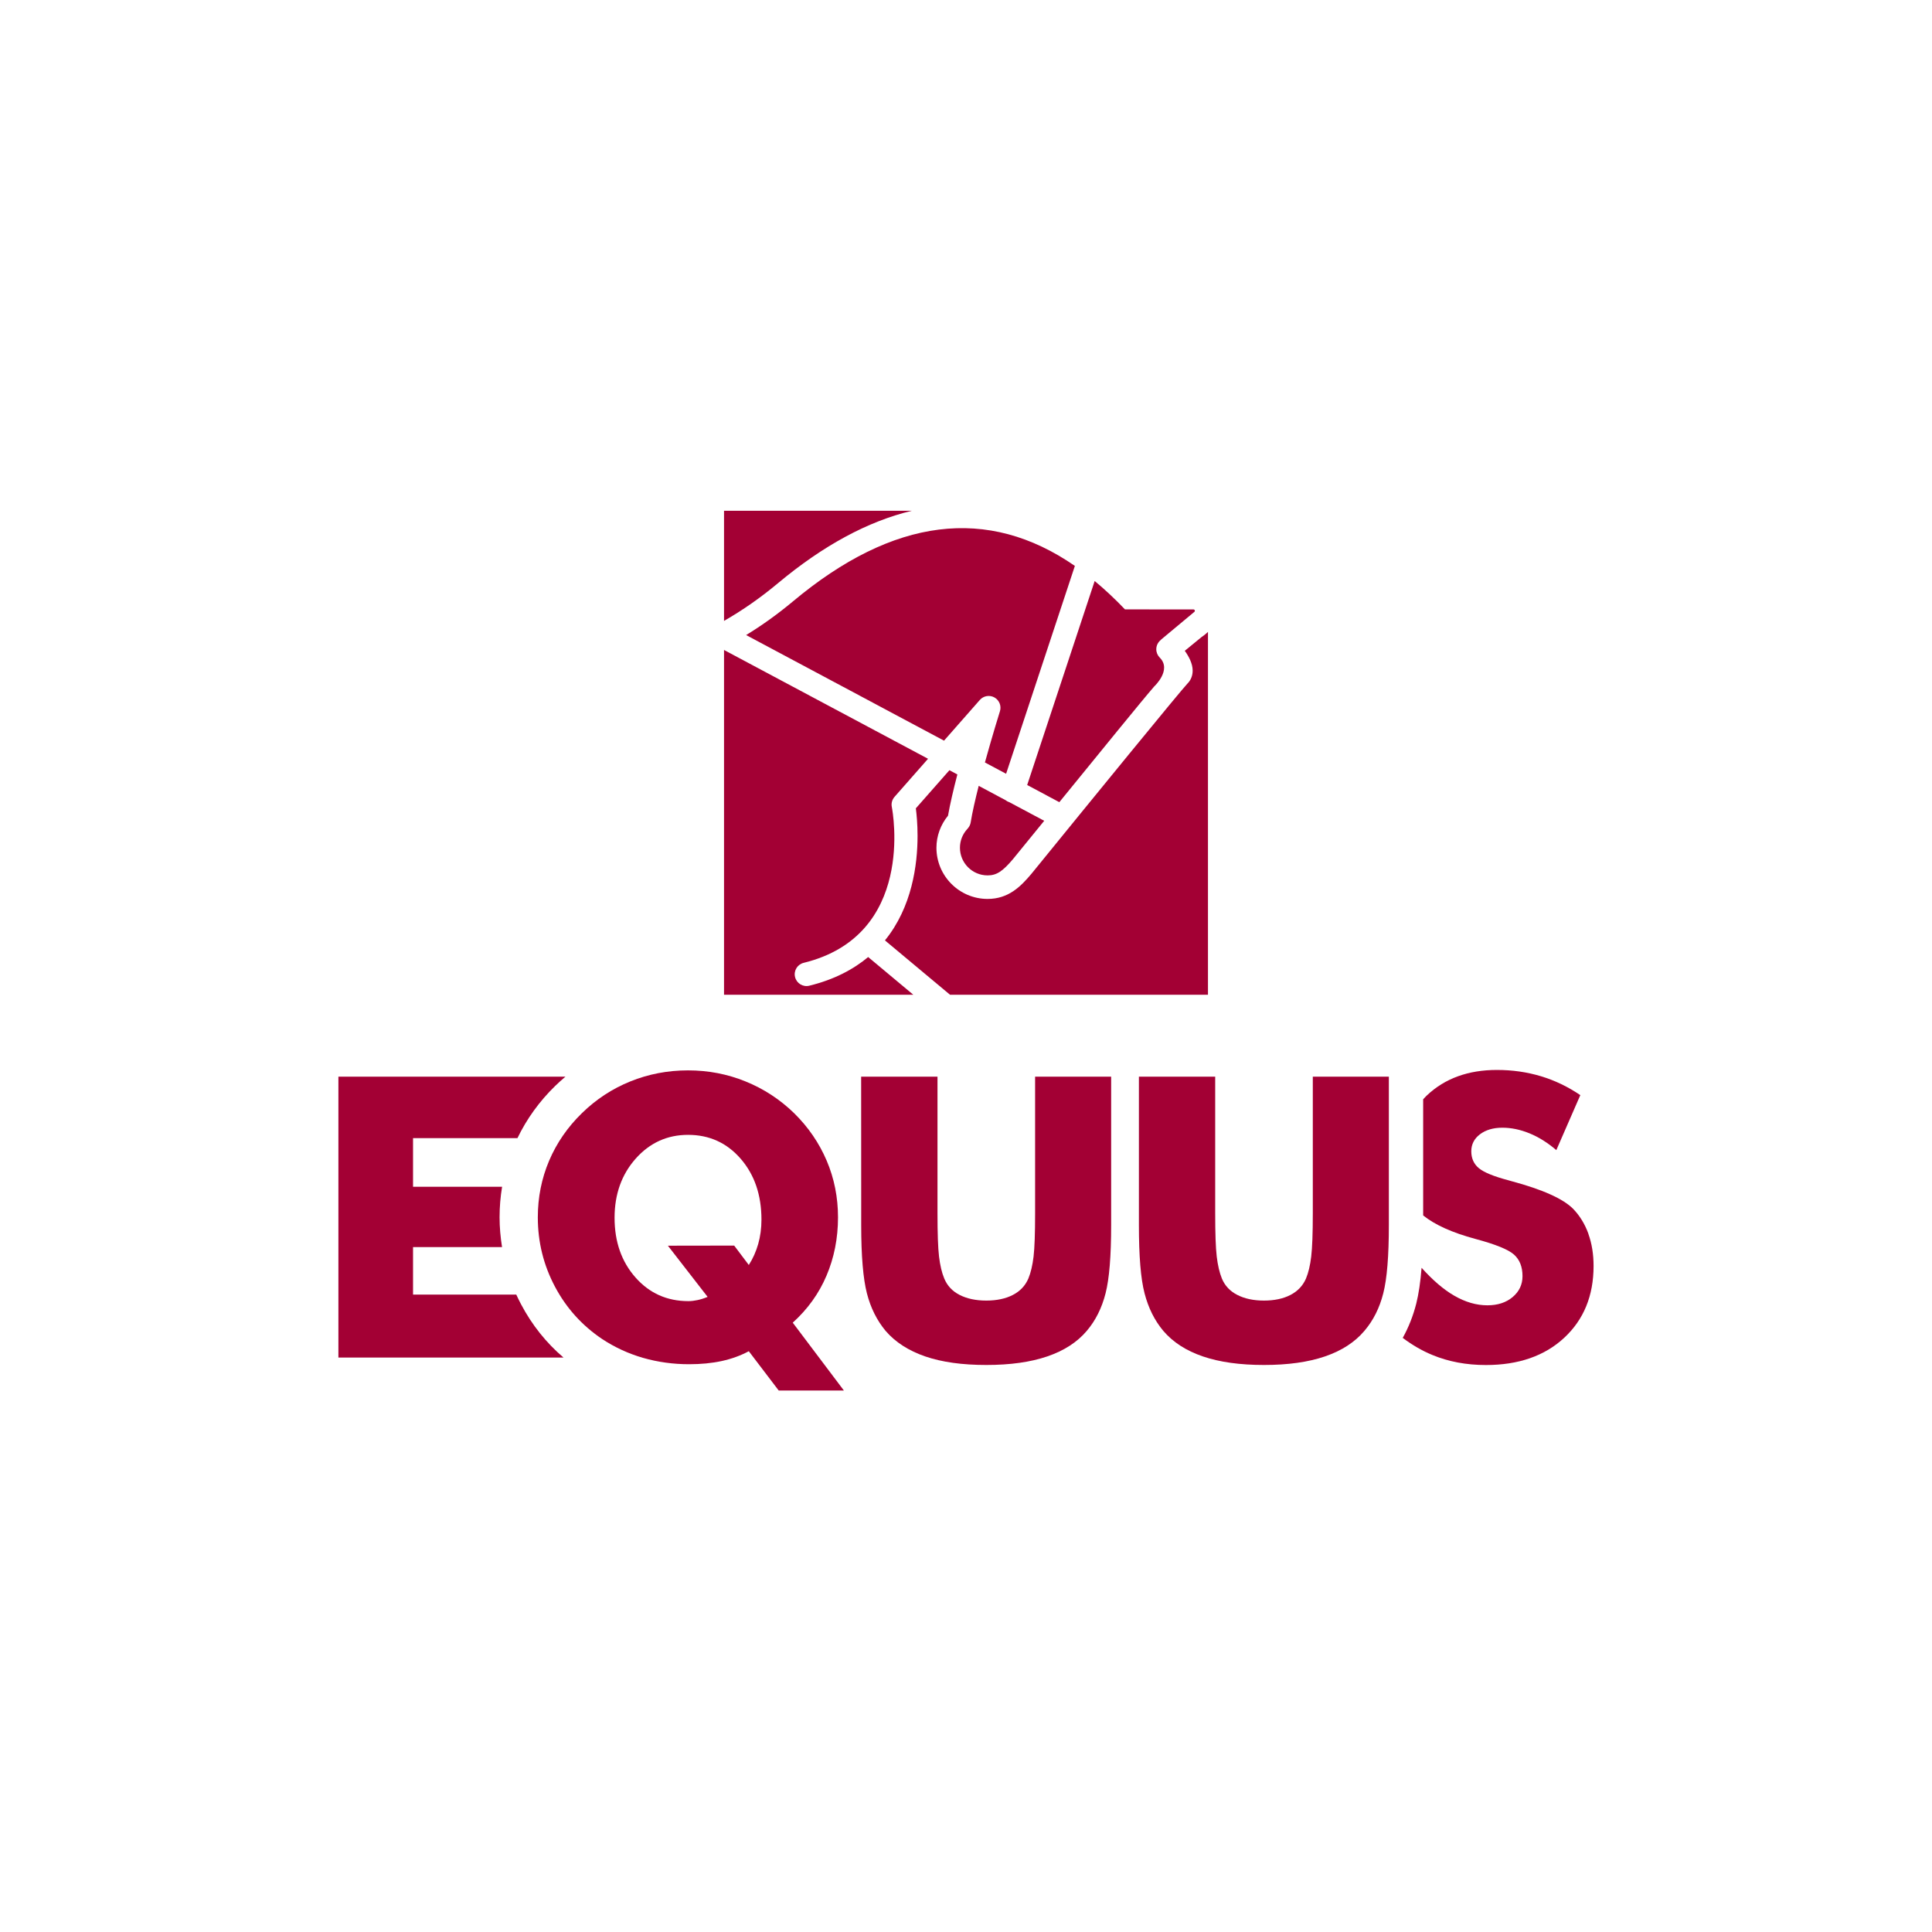
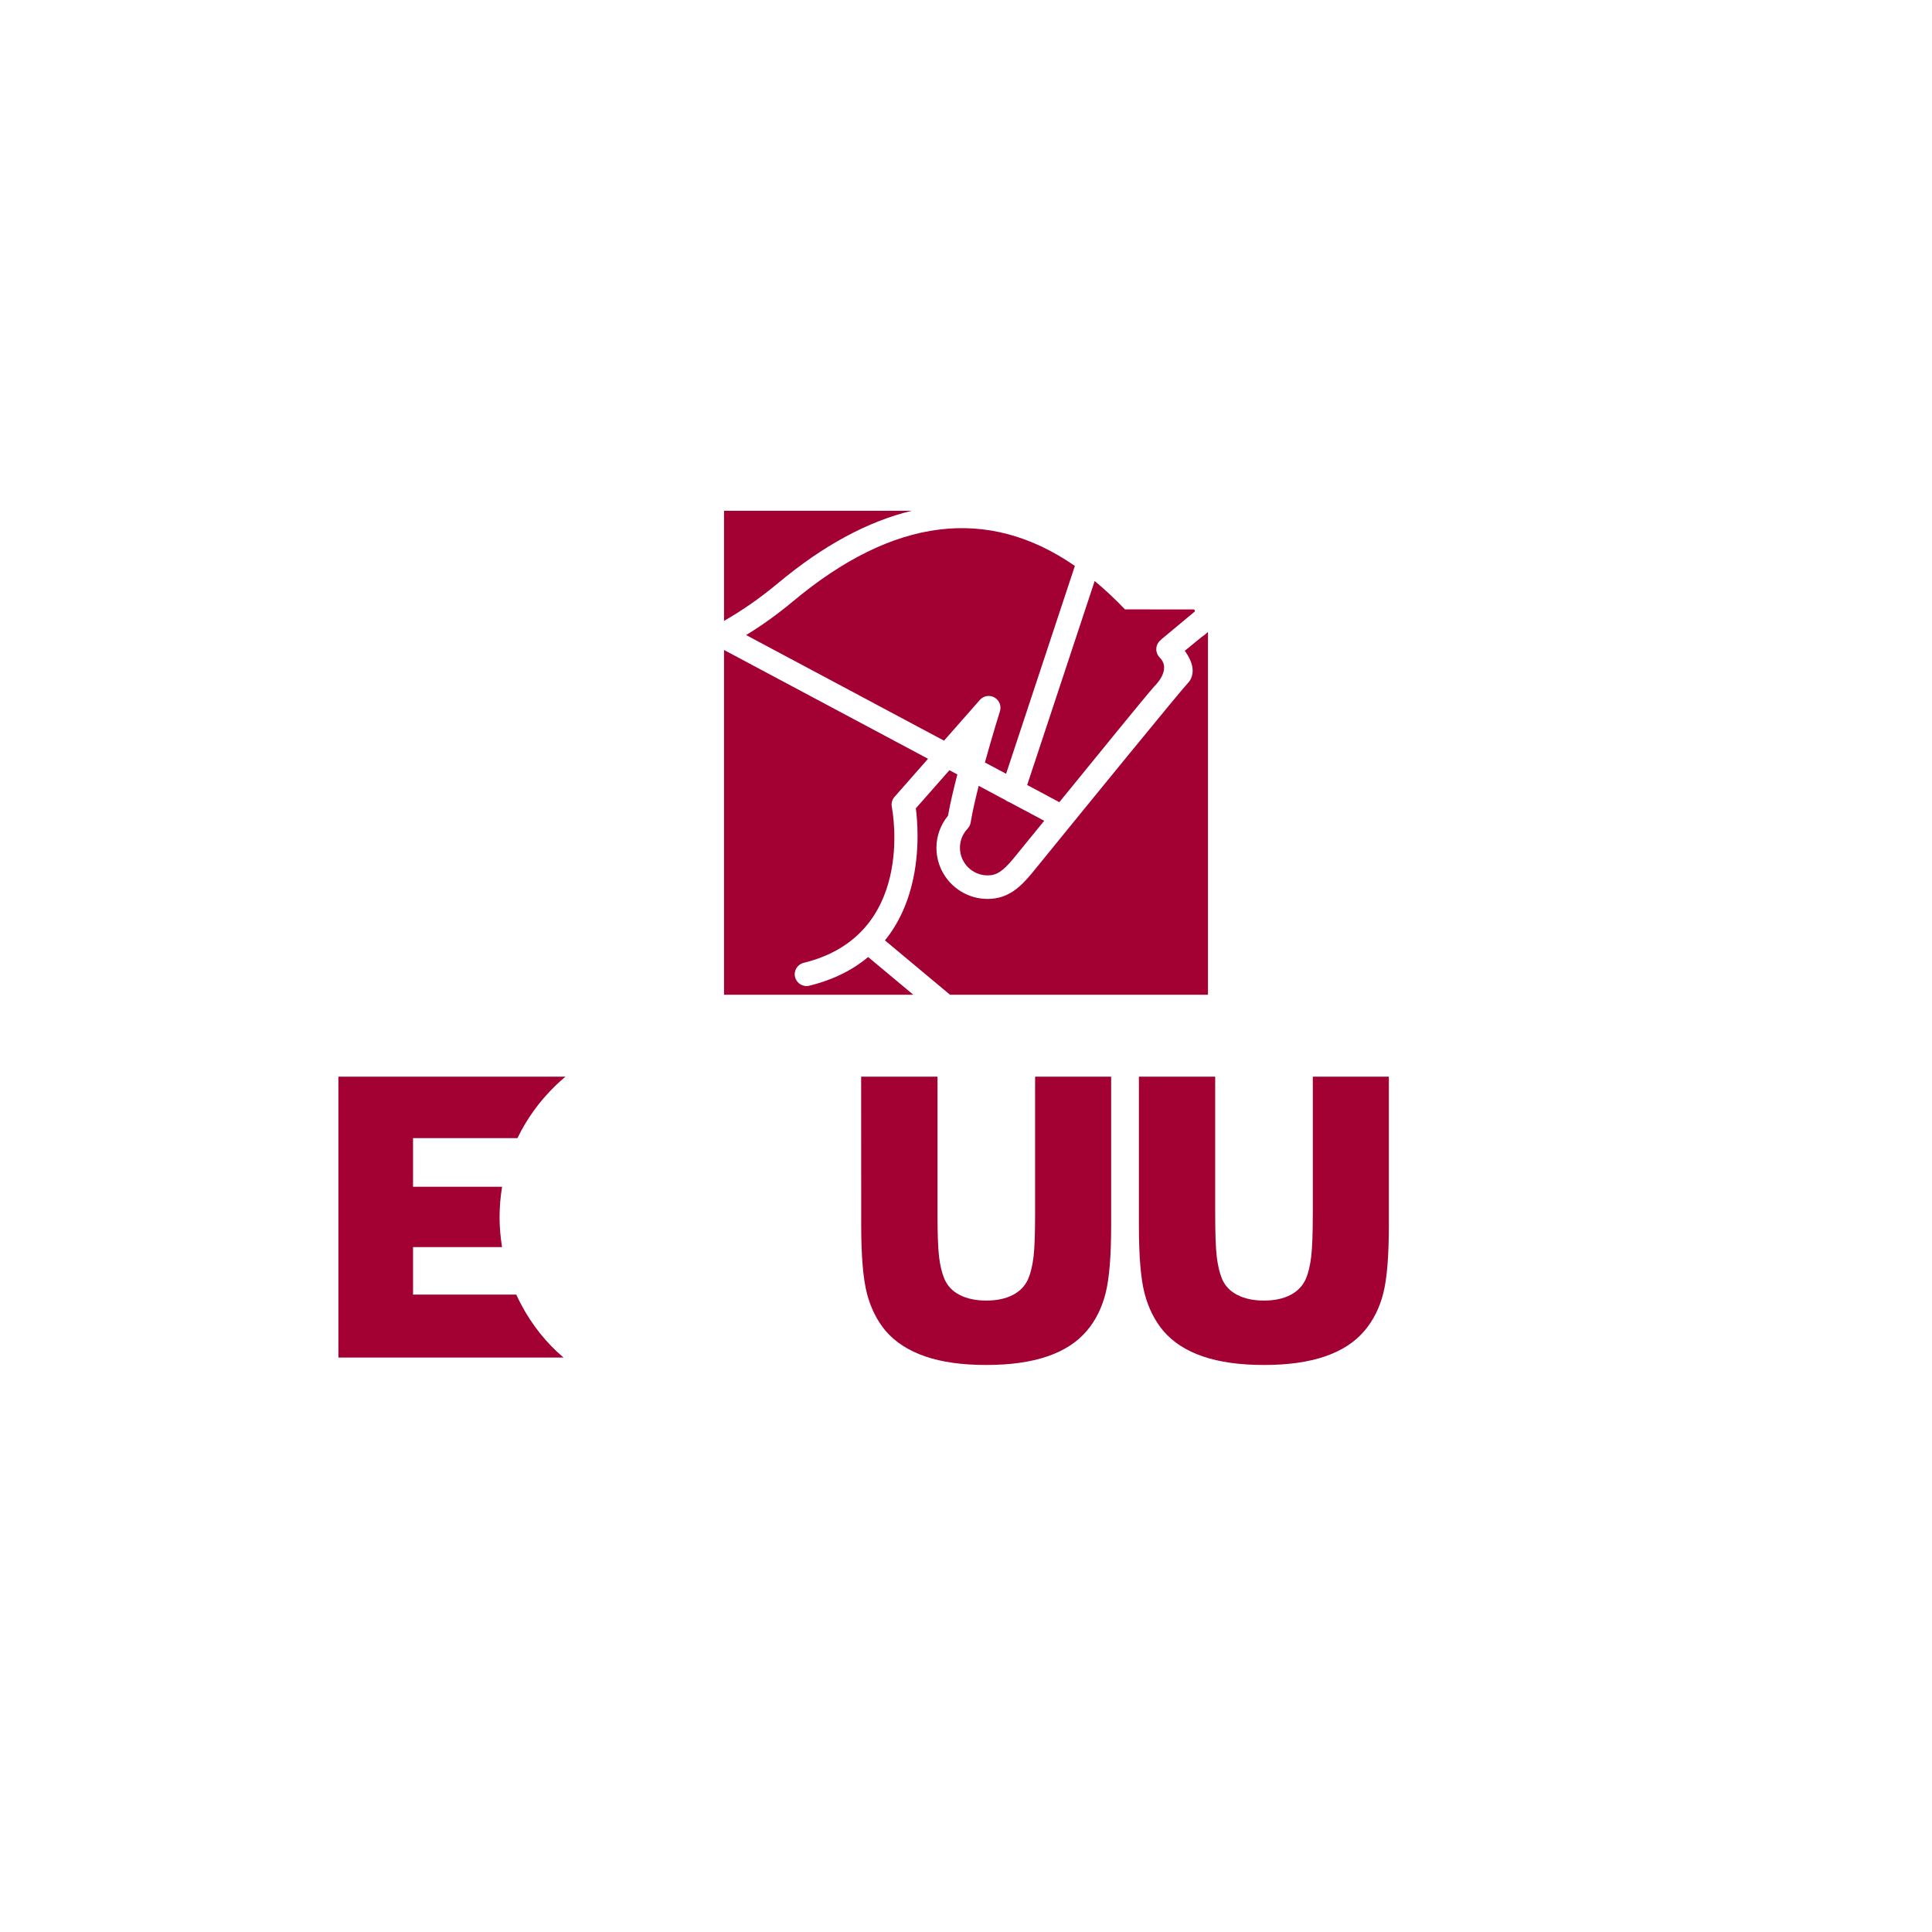
<svg xmlns="http://www.w3.org/2000/svg" width="400" viewBox="0 0 300 300" height="400" preserveAspectRatio="xMidYMid meet">
  <defs>
    <clipPath id="d89e73183a">
      <path d="M 83.457 166.008 L 131.18 166.008 L 131.18 216 L 83.457 216 Z M 83.457 166.008 " clip-rule="nonzero" />
    </clipPath>
    <clipPath id="60f154697a">
      <path d="M 114.004 193.414 L 116.273 196.426 C 116.914 195.434 117.398 194.336 117.734 193.164 C 118.066 191.992 118.238 190.723 118.238 189.391 C 118.238 185.559 117.16 182.402 115.008 179.926 C 112.852 177.445 110.125 176.219 106.836 176.219 C 103.605 176.219 100.891 177.457 98.707 179.914 C 96.523 182.375 95.43 185.445 95.43 189.094 C 95.43 192.832 96.516 195.918 98.68 198.367 C 100.844 200.816 103.578 202.039 106.895 202.039 C 107.352 202.039 107.828 201.98 108.316 201.875 C 108.801 201.773 109.324 201.609 109.879 201.379 L 103.711 193.43 Z M 131.039 215.918 L 120.918 215.918 L 116.273 209.816 C 115.016 210.492 113.625 211 112.07 211.34 C 110.516 211.676 108.84 211.836 107 211.836 C 104.523 211.836 102.148 211.504 99.871 210.855 C 97.602 210.199 95.477 209.227 93.512 207.93 C 90.395 205.84 87.945 203.133 86.172 199.789 C 84.398 196.441 83.512 192.859 83.512 189.027 C 83.512 185.93 84.094 183.004 85.266 180.238 C 86.441 177.477 88.137 175.016 90.359 172.852 C 92.539 170.719 95.047 169.066 97.867 167.926 C 100.691 166.781 103.684 166.207 106.836 166.207 C 109.984 166.207 112.957 166.781 115.77 167.926 C 118.582 169.066 121.105 170.707 123.309 172.852 C 125.512 175.016 127.199 177.484 128.371 180.238 C 129.543 182.992 130.125 185.93 130.125 189.027 C 130.125 192.277 129.523 195.301 128.34 198.082 C 127.16 200.867 125.406 203.297 123.098 205.383 Z M 131.039 215.918 " clip-rule="nonzero" />
    </clipPath>
    <clipPath id="c53b989dd4">
      <path d="M 0.457 0.078 L 48.039 0.078 L 48.039 50 L 0.457 50 Z M 0.457 0.078 " clip-rule="nonzero" />
    </clipPath>
    <clipPath id="8d9c8f3037">
      <path d="M 31.004 27.414 L 33.273 30.426 C 33.914 29.434 34.398 28.336 34.734 27.164 C 35.066 25.992 35.238 24.723 35.238 23.391 C 35.238 19.559 34.16 16.402 32.008 13.926 C 29.852 11.445 27.125 10.219 23.836 10.219 C 20.605 10.219 17.891 11.457 15.707 13.914 C 13.523 16.375 12.43 19.445 12.43 23.094 C 12.43 26.832 13.516 29.918 15.68 32.367 C 17.844 34.816 20.578 36.039 23.895 36.039 C 24.352 36.039 24.828 35.98 25.316 35.875 C 25.801 35.773 26.324 35.609 26.879 35.379 L 20.711 27.43 Z M 48.039 49.918 L 37.918 49.918 L 33.273 43.816 C 32.016 44.492 30.625 45 29.07 45.34 C 27.516 45.676 25.84 45.836 24 45.836 C 21.523 45.836 19.148 45.504 16.871 44.855 C 14.602 44.199 12.477 43.227 10.512 41.93 C 7.395 39.84 4.945 37.133 3.172 33.789 C 1.398 30.441 0.512 26.859 0.512 23.027 C 0.512 19.93 1.094 17.004 2.266 14.238 C 3.441 11.477 5.137 9.016 7.359 6.852 C 9.539 4.719 12.047 3.066 14.867 1.926 C 17.691 0.781 20.684 0.207 23.836 0.207 C 26.984 0.207 29.957 0.781 32.77 1.926 C 35.582 3.066 38.105 4.707 40.309 6.852 C 42.512 9.016 44.199 11.484 45.371 14.238 C 46.543 16.992 47.125 19.93 47.125 23.027 C 47.125 26.277 46.523 29.301 45.34 32.082 C 44.16 34.867 42.406 37.297 40.098 39.383 Z M 48.039 49.918 " clip-rule="nonzero" />
    </clipPath>
    <clipPath id="e02d67bf6f">
      <rect x="0" width="49" y="0" height="50" />
    </clipPath>
    <clipPath id="ed866c91a6">
      <path d="M 52.414 167.168 L 87.859 167.168 L 87.859 210.953 L 52.414 210.953 Z M 52.414 167.168 " clip-rule="nonzero" />
    </clipPath>
    <clipPath id="42f6abb344">
      <path d="M 80.93 202.57 C 80.664 202.066 80.406 201.543 80.168 201.027 L 64.137 201.027 L 64.137 193.652 L 77.957 193.652 C 77.719 192.137 77.574 190.59 77.574 189.027 C 77.574 187.418 77.707 185.836 77.965 184.281 L 64.137 184.281 L 64.137 176.73 L 80.348 176.73 C 81.797 173.73 83.762 171.004 86.203 168.629 C 86.715 168.125 87.258 167.648 87.805 167.18 L 52.547 167.18 L 52.547 210.797 L 87.496 210.797 C 84.82 208.512 82.617 205.754 80.93 202.57 " clip-rule="nonzero" />
    </clipPath>
    <clipPath id="ad88514cf7">
      <path d="M 0.414 0.168 L 35.84 0.168 L 35.84 43.953 L 0.414 43.953 Z M 0.414 0.168 " clip-rule="nonzero" />
    </clipPath>
    <clipPath id="8f15c99734">
      <path d="M 28.93 35.57 C 28.664 35.066 28.406 34.543 28.168 34.027 L 12.137 34.027 L 12.137 26.652 L 25.957 26.652 C 25.719 25.137 25.574 23.59 25.574 22.027 C 25.574 20.418 25.707 18.836 25.965 17.281 L 12.137 17.281 L 12.137 9.73 L 28.348 9.73 C 29.797 6.73 31.762 4.004 34.203 1.629 C 34.715 1.125 35.258 0.648 35.805 0.18 L 0.547 0.18 L 0.547 43.797 L 35.496 43.797 C 32.82 41.512 30.617 38.754 28.93 35.57 " clip-rule="nonzero" />
    </clipPath>
    <clipPath id="526fc65e6e">
      <rect x="0" width="36" y="0" height="44" />
    </clipPath>
    <clipPath id="9eade596d8">
      <path d="M 133.496 167.168 L 172.648 167.168 L 172.648 212 L 133.496 212 Z M 133.496 167.168 " clip-rule="nonzero" />
    </clipPath>
    <clipPath id="dcc285aacb">
      <path d="M 133.719 167.18 L 145.574 167.18 L 145.574 188.398 C 145.574 191.516 145.652 193.754 145.812 195.117 C 145.977 196.48 146.242 197.617 146.625 198.531 C 147.082 199.637 147.871 200.496 149.008 201.074 C 150.141 201.656 151.523 201.953 153.152 201.953 C 154.781 201.953 156.164 201.656 157.281 201.074 C 158.406 200.496 159.207 199.637 159.684 198.531 C 160.062 197.617 160.328 196.48 160.492 195.117 C 160.652 193.754 160.73 191.523 160.73 188.398 L 160.73 167.18 L 172.539 167.18 L 172.539 190.238 C 172.539 195.031 172.254 198.551 171.672 200.828 C 171.09 203.105 170.129 205.039 168.758 206.652 C 167.27 208.414 165.219 209.738 162.617 210.625 C 160.016 211.512 156.859 211.953 153.152 211.953 C 149.418 211.953 146.25 211.512 143.668 210.625 C 141.086 209.738 139.027 208.414 137.512 206.652 C 136.168 205.031 135.195 203.098 134.613 200.828 C 134.031 198.559 133.727 195.031 133.727 190.238 L 133.727 185.711 Z M 133.719 167.18 " clip-rule="nonzero" />
    </clipPath>
    <clipPath id="a7a374ee23">
      <path d="M 0.68 0.168 L 39.559 0.168 L 39.559 45 L 0.68 45 Z M 0.68 0.168 " clip-rule="nonzero" />
    </clipPath>
    <clipPath id="0f4e6f1508">
      <path d="M 0.719 0.18 L 12.574 0.18 L 12.574 21.398 C 12.574 24.516 12.652 26.754 12.812 28.117 C 12.977 29.48 13.242 30.617 13.625 31.531 C 14.082 32.637 14.871 33.496 16.008 34.074 C 17.141 34.656 18.523 34.953 20.152 34.953 C 21.781 34.953 23.164 34.656 24.281 34.074 C 25.406 33.496 26.207 32.637 26.684 31.531 C 27.062 30.617 27.328 29.48 27.492 28.117 C 27.652 26.754 27.73 24.523 27.73 21.398 L 27.73 0.18 L 39.539 0.18 L 39.539 23.238 C 39.539 28.031 39.254 31.551 38.672 33.828 C 38.09 36.105 37.129 38.039 35.758 39.652 C 34.27 41.414 32.219 42.738 29.617 43.625 C 27.016 44.512 23.859 44.953 20.152 44.953 C 16.418 44.953 13.25 44.512 10.668 43.625 C 8.086 42.738 6.027 41.414 4.512 39.652 C 3.168 38.031 2.195 36.098 1.613 33.828 C 1.031 31.559 0.727 28.031 0.727 23.238 L 0.727 18.711 Z M 0.719 0.18 " clip-rule="nonzero" />
    </clipPath>
    <clipPath id="9b05bf32fb">
      <rect x="0" width="40" y="0" height="45" />
    </clipPath>
    <clipPath id="ec1ad373a6">
      <path d="M 176.82 167.168 L 215.738 167.168 L 215.738 212 L 176.82 212 Z M 176.82 167.168 " clip-rule="nonzero" />
    </clipPath>
    <clipPath id="8020d2e254">
      <path d="M 176.848 167.18 L 188.695 167.18 L 188.695 188.398 C 188.695 191.516 188.773 193.754 188.934 195.117 C 189.098 196.48 189.363 197.617 189.734 198.531 C 190.191 199.637 190.992 200.496 192.129 201.074 C 193.262 201.656 194.633 201.953 196.266 201.953 C 197.895 201.953 199.277 201.656 200.391 201.074 C 201.508 200.496 202.316 199.637 202.793 198.531 C 203.176 197.617 203.441 196.48 203.605 195.117 C 203.766 193.754 203.852 191.523 203.852 188.398 L 203.852 167.18 L 215.66 167.18 L 215.66 190.238 C 215.66 195.031 215.375 198.551 214.793 200.828 C 214.215 203.105 213.242 205.039 211.867 206.652 C 210.383 208.414 208.332 209.738 205.738 210.625 C 203.148 211.512 199.98 211.953 196.273 211.953 C 192.539 211.953 189.383 211.512 186.781 210.625 C 184.18 209.738 182.137 208.414 180.633 206.652 C 179.277 205.031 178.316 203.098 177.727 200.828 C 177.133 198.559 176.848 195.031 176.848 190.238 Z M 176.848 167.18 " clip-rule="nonzero" />
    </clipPath>
    <clipPath id="9f12879259">
      <path d="M 0.82 0.168 L 39.738 0.168 L 39.738 45 L 0.82 45 Z M 0.82 0.168 " clip-rule="nonzero" />
    </clipPath>
    <clipPath id="fbfd13774b">
      <path d="M 0.848 0.18 L 12.695 0.18 L 12.695 21.398 C 12.695 24.516 12.773 26.754 12.934 28.117 C 13.098 29.48 13.363 30.617 13.734 31.531 C 14.191 32.637 14.992 33.496 16.129 34.074 C 17.262 34.656 18.633 34.953 20.266 34.953 C 21.895 34.953 23.277 34.656 24.391 34.074 C 25.508 33.496 26.316 32.637 26.793 31.531 C 27.176 30.617 27.441 29.48 27.605 28.117 C 27.766 26.754 27.852 24.523 27.852 21.398 L 27.852 0.18 L 39.66 0.18 L 39.66 23.238 C 39.66 28.031 39.375 31.551 38.793 33.828 C 38.215 36.105 37.242 38.039 35.867 39.652 C 34.383 41.414 32.332 42.738 29.738 43.625 C 27.148 44.512 23.98 44.953 20.273 44.953 C 16.539 44.953 13.383 44.512 10.781 43.625 C 8.18 42.738 6.137 41.414 4.633 39.652 C 3.277 38.031 2.316 36.098 1.727 33.828 C 1.133 31.559 0.848 28.031 0.848 23.238 Z M 0.848 0.18 " clip-rule="nonzero" />
    </clipPath>
    <clipPath id="bca91055ae">
      <rect x="0" width="40" y="0" height="45" />
    </clipPath>
    <clipPath id="501b07fb9d">
      <path d="M 217.594 166.008 L 247.477 166.008 L 247.477 212 L 217.594 212 Z M 217.594 166.008 " clip-rule="nonzero" />
    </clipPath>
    <clipPath id="9548238921">
      <path d="M 246.648 191.582 C 246.105 190.086 245.324 188.797 244.297 187.73 C 242.762 186.16 239.566 184.719 234.715 183.414 L 234.184 183.262 C 231.934 182.668 230.418 182.039 229.637 181.395 C 228.855 180.746 228.461 179.867 228.461 178.77 C 228.461 177.703 228.91 176.816 229.797 176.141 C 230.684 175.465 231.848 175.109 233.285 175.109 C 234.676 175.109 236.09 175.406 237.508 175.988 C 238.93 176.57 240.32 177.438 241.664 178.59 L 245.391 170.051 C 243.465 168.742 241.426 167.762 239.262 167.113 C 237.098 166.465 234.84 166.141 232.438 166.141 C 227.984 166.141 224.363 167.457 221.57 170.09 C 221.363 170.289 221.18 170.496 220.988 170.699 L 220.988 188.73 C 222.801 190.191 225.5 191.41 229.082 192.375 C 232.207 193.211 234.211 194.023 235.086 194.805 C 235.973 195.594 236.414 196.711 236.414 198.16 C 236.414 199.473 235.898 200.551 234.879 201.41 C 233.859 202.266 232.551 202.688 230.961 202.688 C 229.254 202.688 227.539 202.191 225.824 201.199 C 224.145 200.238 222.469 198.777 220.742 196.863 C 220.57 199.066 220.293 200.922 219.914 202.43 C 219.426 204.344 218.723 206.117 217.816 207.746 C 219.312 208.871 220.848 209.758 222.43 210.406 C 224.926 211.438 227.691 211.961 230.73 211.961 C 235.793 211.961 239.852 210.551 242.883 207.738 C 245.914 204.926 247.449 201.211 247.449 196.586 C 247.449 194.758 247.184 193.098 246.641 191.59 " clip-rule="nonzero" />
    </clipPath>
    <clipPath id="4cbcbd6cd0">
      <path d="M 0.68 0.078 L 30.477 0.078 L 30.477 46 L 0.68 46 Z M 0.68 0.078 " clip-rule="nonzero" />
    </clipPath>
    <clipPath id="ab8f26174e">
      <path d="M 29.648 25.582 C 29.105 24.086 28.324 22.797 27.297 21.73 C 25.762 20.16 22.566 18.719 17.715 17.414 L 17.184 17.262 C 14.934 16.668 13.418 16.039 12.637 15.395 C 11.855 14.746 11.461 13.867 11.461 12.77 C 11.461 11.703 11.91 10.816 12.797 10.141 C 13.684 9.465 14.848 9.109 16.285 9.109 C 17.676 9.109 19.09 9.406 20.508 9.988 C 21.93 10.57 23.32 11.438 24.664 12.59 L 28.391 4.051 C 26.465 2.742 24.426 1.762 22.262 1.113 C 20.098 0.465 17.84 0.141 15.438 0.141 C 10.984 0.141 7.363 1.457 4.57 4.09 C 4.363 4.289 4.18 4.496 3.988 4.699 L 3.988 22.73 C 5.801 24.191 8.5 25.41 12.082 26.375 C 15.207 27.211 17.211 28.023 18.086 28.805 C 18.973 29.594 19.414 30.711 19.414 32.16 C 19.414 33.473 18.898 34.551 17.879 35.41 C 16.859 36.266 15.551 36.688 13.961 36.688 C 12.254 36.688 10.539 36.191 8.824 35.199 C 7.145 34.238 5.469 32.777 3.742 30.863 C 3.57 33.066 3.293 34.922 2.914 36.43 C 2.426 38.344 1.723 40.117 0.816 41.746 C 2.312 42.871 3.848 43.758 5.43 44.406 C 7.926 45.438 10.691 45.961 13.73 45.961 C 18.793 45.961 22.852 44.551 25.883 41.738 C 28.914 38.926 30.449 35.211 30.449 30.586 C 30.449 28.758 30.184 27.098 29.641 25.59 " clip-rule="nonzero" />
    </clipPath>
    <clipPath id="d05ad8e8b6">
      <rect x="0" width="31" y="0" height="46" />
    </clipPath>
    <clipPath id="ee0bb8bbc6">
      <path d="M 112.426 79.316 L 187.867 79.316 L 187.867 154.758 L 112.426 154.758 Z M 112.426 79.316 " clip-rule="nonzero" />
    </clipPath>
    <clipPath id="ebf3952114">
      <path d="M 141.578 79.316 L 112.426 79.316 L 112.426 96.414 C 115.301 94.766 118.094 92.82 120.789 90.57 C 127.824 84.691 134.781 80.945 141.578 79.316 M 186.617 98.891 C 186.535 98.957 185.168 100.07 183.973 101.055 C 184.602 101.934 185.191 103.035 185.195 104.121 L 185.195 104.133 C 185.195 104.922 184.914 105.625 184.375 106.16 C 183.41 107.152 169.441 124.266 160.297 135.516 L 160.156 135.688 C 158.496 137.66 156.598 139.586 153.355 139.586 C 148.973 139.586 145.41 136.023 145.41 131.637 C 145.41 129.805 146.059 128.066 147.207 126.656 C 147.523 124.844 148.059 122.566 148.66 120.254 L 147.426 119.598 C 144.801 122.578 142.688 124.98 142.211 125.52 C 142.328 126.418 142.477 127.922 142.477 129.789 C 142.477 134.281 141.621 140.852 137.414 146.023 C 138.973 147.324 144.996 152.355 147.527 154.469 L 187.574 154.469 L 187.574 98.121 C 187.188 98.492 186.824 98.754 186.617 98.895 M 156.695 124.555 C 156.492 124.488 156.312 124.383 156.156 124.258 L 151.973 122.023 C 151.438 124.137 150.977 126.148 150.73 127.688 C 150.68 127.992 150.559 128.281 150.367 128.523 L 150.297 128.613 C 150.266 128.652 150.234 128.691 150.199 128.73 C 149.465 129.523 149.059 130.555 149.059 131.637 C 149.059 134.004 150.984 135.93 153.352 135.93 C 154.742 135.93 155.676 135.324 157.328 133.367 L 157.449 133.215 C 158.047 132.484 159.816 130.305 162.145 127.453 L 156.727 124.562 C 156.719 124.559 156.711 124.559 156.699 124.559 M 115.855 98.609 L 146.59 115.008 L 152.148 108.688 C 152.719 108.039 153.664 107.879 154.418 108.301 C 155.172 108.727 155.527 109.617 155.27 110.441 C 155.246 110.508 154.098 114.199 152.938 118.395 L 156.227 120.152 L 166.906 87.875 C 153.395 78.527 138.719 80.348 123.133 93.379 C 120.719 95.395 118.289 97.129 115.855 98.613 M 164.492 124.562 C 170.922 116.68 177.355 108.734 179.246 106.57 C 179.246 106.57 182 104.027 180.086 102.113 C 179.742 101.766 179.547 101.301 179.547 100.812 C 179.547 100.785 179.547 100.754 179.551 100.727 C 179.574 100.211 179.82 99.727 180.219 99.398 L 180.359 99.258 L 185.461 95.008 C 185.527 94.949 185.555 94.855 185.523 94.77 C 185.488 94.688 185.414 94.633 185.32 94.633 L 174.684 94.625 C 173.133 93 171.566 91.531 169.98 90.219 L 159.5 121.895 Z M 125.664 153.062 C 124.684 153.301 123.699 152.699 123.457 151.719 C 123.211 150.738 123.816 149.75 124.797 149.508 C 142.16 145.258 138.637 126.109 138.48 125.297 C 138.367 124.742 138.527 124.164 138.902 123.738 L 144.105 117.824 L 112.426 100.926 L 112.426 154.461 L 141.816 154.461 C 138.973 152.086 135.695 149.352 134.809 148.609 C 132.492 150.539 129.52 152.117 125.66 153.062 " clip-rule="nonzero" />
    </clipPath>
    <clipPath id="91b1b9a7cb">
      <path d="M 0.426 0.316 L 75.68 0.316 L 75.68 75.559 L 0.426 75.559 Z M 0.426 0.316 " clip-rule="nonzero" />
    </clipPath>
    <clipPath id="b6c21c925c">
      <path d="M 29.578 0.316 L 0.426 0.316 L 0.426 17.414 C 3.301 15.766 6.094 13.82 8.789 11.57 C 15.824 5.691 22.781 1.945 29.578 0.316 M 74.617 19.891 C 74.535 19.957 73.168 21.07 71.973 22.055 C 72.602 22.934 73.191 24.035 73.195 25.121 L 73.195 25.133 C 73.195 25.922 72.914 26.625 72.375 27.16 C 71.41 28.152 57.441 45.266 48.297 56.516 L 48.156 56.688 C 46.496 58.66 44.598 60.586 41.355 60.586 C 36.973 60.586 33.41 57.023 33.41 52.637 C 33.41 50.805 34.059 49.066 35.207 47.656 C 35.523 45.844 36.059 43.566 36.66 41.254 L 35.426 40.598 C 32.801 43.578 30.688 45.98 30.211 46.52 C 30.328 47.418 30.477 48.922 30.477 50.789 C 30.477 55.281 29.621 61.852 25.414 67.023 C 26.973 68.324 32.996 73.355 35.527 75.469 L 75.574 75.469 L 75.574 19.121 C 75.188 19.492 74.824 19.754 74.617 19.895 M 44.695 45.555 C 44.492 45.488 44.312 45.383 44.156 45.258 L 39.973 43.023 C 39.438 45.137 38.977 47.148 38.73 48.688 C 38.68 48.992 38.559 49.281 38.367 49.523 L 38.297 49.613 C 38.266 49.652 38.234 49.691 38.199 49.73 C 37.465 50.523 37.059 51.555 37.059 52.637 C 37.059 55.004 38.984 56.93 41.352 56.93 C 42.742 56.93 43.676 56.324 45.328 54.367 L 45.449 54.215 C 46.047 53.484 47.816 51.305 50.145 48.453 L 44.727 45.562 C 44.719 45.559 44.711 45.559 44.699 45.559 M 3.855 19.609 L 34.59 36.008 L 40.148 29.688 C 40.719 29.039 41.664 28.879 42.418 29.301 C 43.172 29.727 43.527 30.617 43.27 31.441 C 43.246 31.508 42.098 35.199 40.938 39.395 L 44.227 41.152 L 54.906 8.875 C 41.395 -0.473 26.719 1.348 11.133 14.379 C 8.719 16.395 6.289 18.129 3.855 19.613 M 52.492 45.562 C 58.922 37.68 65.355 29.734 67.246 27.57 C 67.246 27.57 70 25.027 68.086 23.113 C 67.742 22.766 67.547 22.301 67.547 21.812 C 67.547 21.785 67.547 21.754 67.551 21.727 C 67.574 21.211 67.82 20.727 68.219 20.398 L 68.359 20.258 L 73.461 16.008 C 73.527 15.949 73.555 15.855 73.523 15.77 C 73.488 15.688 73.414 15.633 73.32 15.633 L 62.684 15.625 C 61.133 14 59.566 12.531 57.98 11.219 L 47.5 42.895 Z M 13.664 74.062 C 12.684 74.301 11.699 73.699 11.457 72.719 C 11.211 71.738 11.816 70.75 12.797 70.508 C 30.16 66.258 26.637 47.109 26.48 46.297 C 26.367 45.742 26.527 45.164 26.902 44.738 L 32.105 38.824 L 0.426 21.926 L 0.426 75.461 L 29.816 75.461 C 26.973 73.086 23.695 70.352 22.809 69.609 C 20.492 71.539 17.52 73.117 13.66 74.062 " clip-rule="nonzero" />
    </clipPath>
    <clipPath id="81e9c49e80">
      <rect x="0" width="76" y="0" height="76" />
    </clipPath>
  </defs>
  <g clip-path="url(#d89e73183a)">
    <g clip-path="url(#60f154697a)">
      <g transform="matrix(1, 0, 0, 1, 83, 166)">
        <g clip-path="url(#e02d67bf6f)">
          <g clip-path="url(#c53b989dd4)">
            <g clip-path="url(#8d9c8f3037)">
-               <rect x="-149" width="432" fill="#a30034" height="432" y="-232" fill-opacity="1" />
-             </g>
+               </g>
          </g>
        </g>
      </g>
    </g>
  </g>
  <g clip-path="url(#ed866c91a6)">
    <g clip-path="url(#42f6abb344)">
      <g transform="matrix(1, 0, 0, 1, 52, 167)">
        <g clip-path="url(#526fc65e6e)">
          <g clip-path="url(#ad88514cf7)">
            <g clip-path="url(#8f15c99734)">
              <rect x="-118" width="432" fill="#a30034" height="432" y="-233" fill-opacity="1" />
            </g>
          </g>
        </g>
      </g>
    </g>
  </g>
  <g clip-path="url(#9eade596d8)">
    <g clip-path="url(#dcc285aacb)">
      <g transform="matrix(1, 0, 0, 1, 133, 167)">
        <g clip-path="url(#9b05bf32fb)">
          <g clip-path="url(#a7a374ee23)">
            <g clip-path="url(#0f4e6f1508)">
              <rect x="-199" width="432" fill="#a30034" height="432" y="-233" fill-opacity="1" />
            </g>
          </g>
        </g>
      </g>
    </g>
  </g>
  <g clip-path="url(#ec1ad373a6)">
    <g clip-path="url(#8020d2e254)">
      <g transform="matrix(1, 0, 0, 1, 176, 167)">
        <g clip-path="url(#bca91055ae)">
          <g clip-path="url(#9f12879259)">
            <g clip-path="url(#fbfd13774b)">
              <rect x="-242" width="432" fill="#a30034" height="432" y="-233" fill-opacity="1" />
            </g>
          </g>
        </g>
      </g>
    </g>
  </g>
  <g clip-path="url(#501b07fb9d)">
    <g clip-path="url(#9548238921)">
      <g transform="matrix(1, 0, 0, 1, 217, 166)">
        <g clip-path="url(#d05ad8e8b6)">
          <g clip-path="url(#4cbcbd6cd0)">
            <g clip-path="url(#ab8f26174e)">
-               <rect x="-283" width="432" fill="#a30034" height="432" y="-232" fill-opacity="1" />
-             </g>
+               </g>
          </g>
        </g>
      </g>
    </g>
  </g>
  <g clip-path="url(#ee0bb8bbc6)">
    <g clip-path="url(#ebf3952114)">
      <g transform="matrix(1, 0, 0, 1, 112, 79)">
        <g clip-path="url(#81e9c49e80)">
          <g clip-path="url(#91b1b9a7cb)">
            <g clip-path="url(#b6c21c925c)">
              <path fill="#a30034" d="M 0.426 0.316 L 75.574 0.316 L 75.574 75.465 L 0.426 75.465 Z M 0.426 0.316 " fill-opacity="1" fill-rule="nonzero" />
            </g>
          </g>
        </g>
      </g>
    </g>
  </g>
</svg>